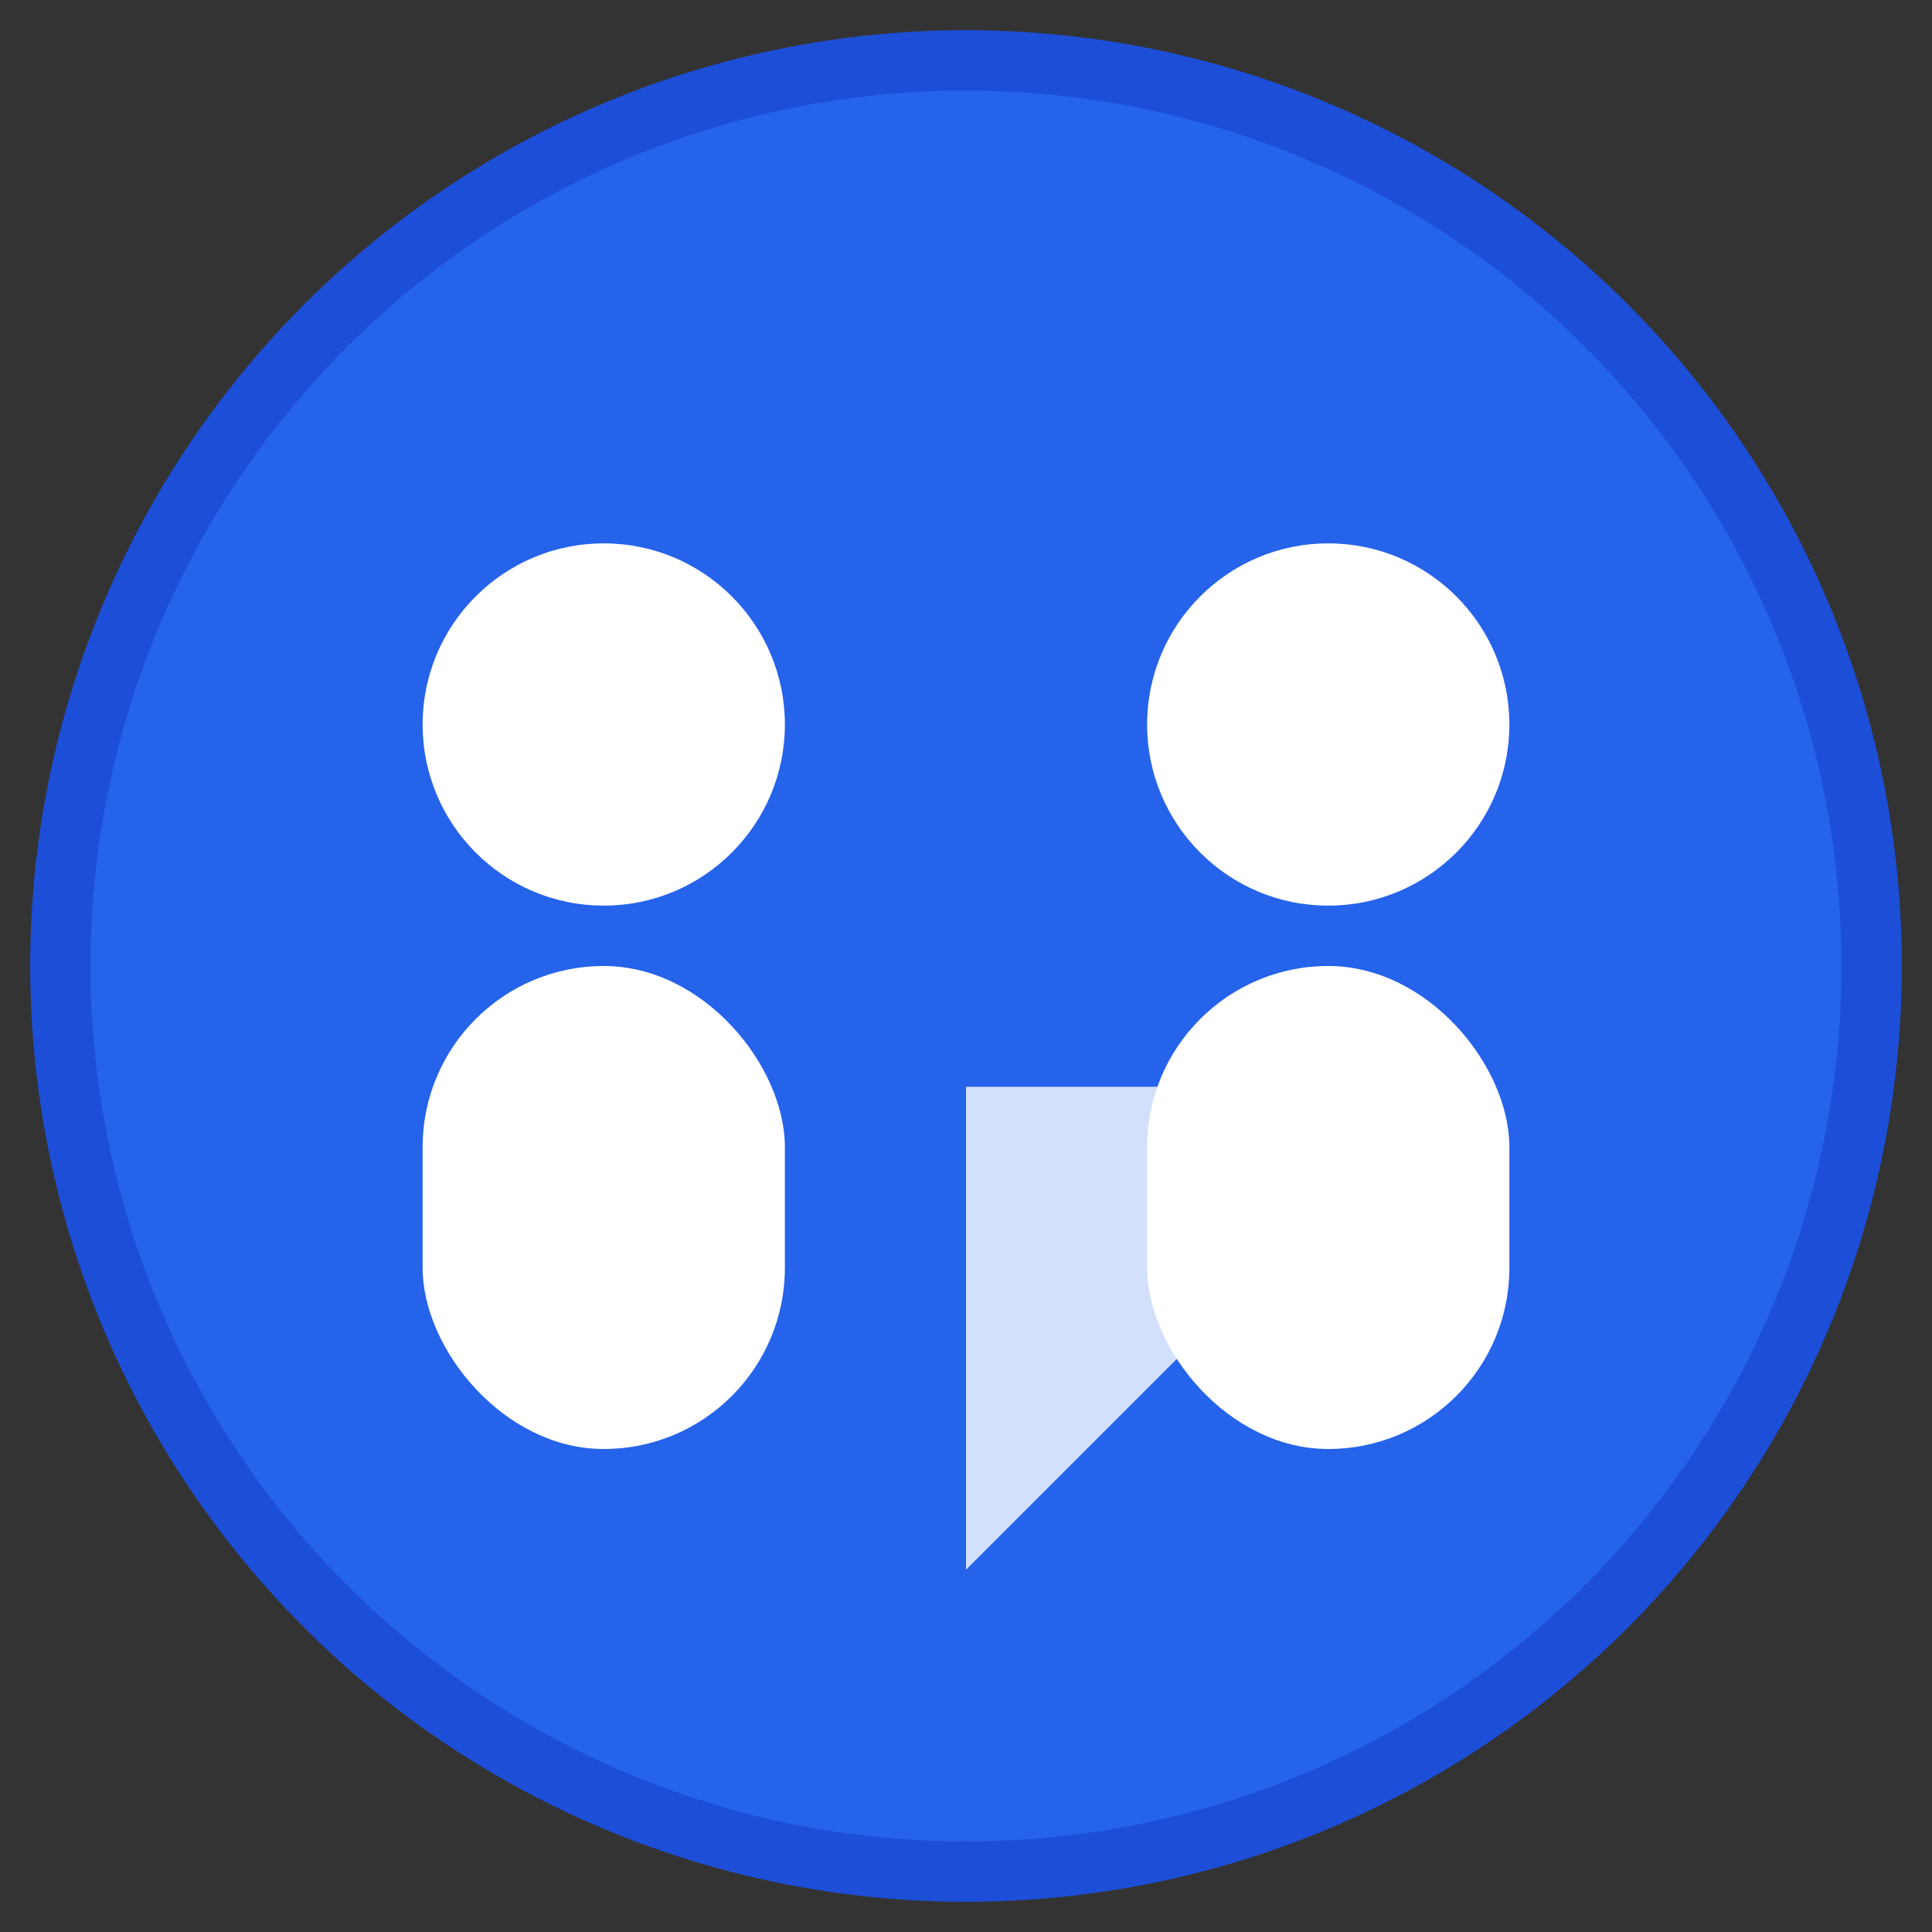
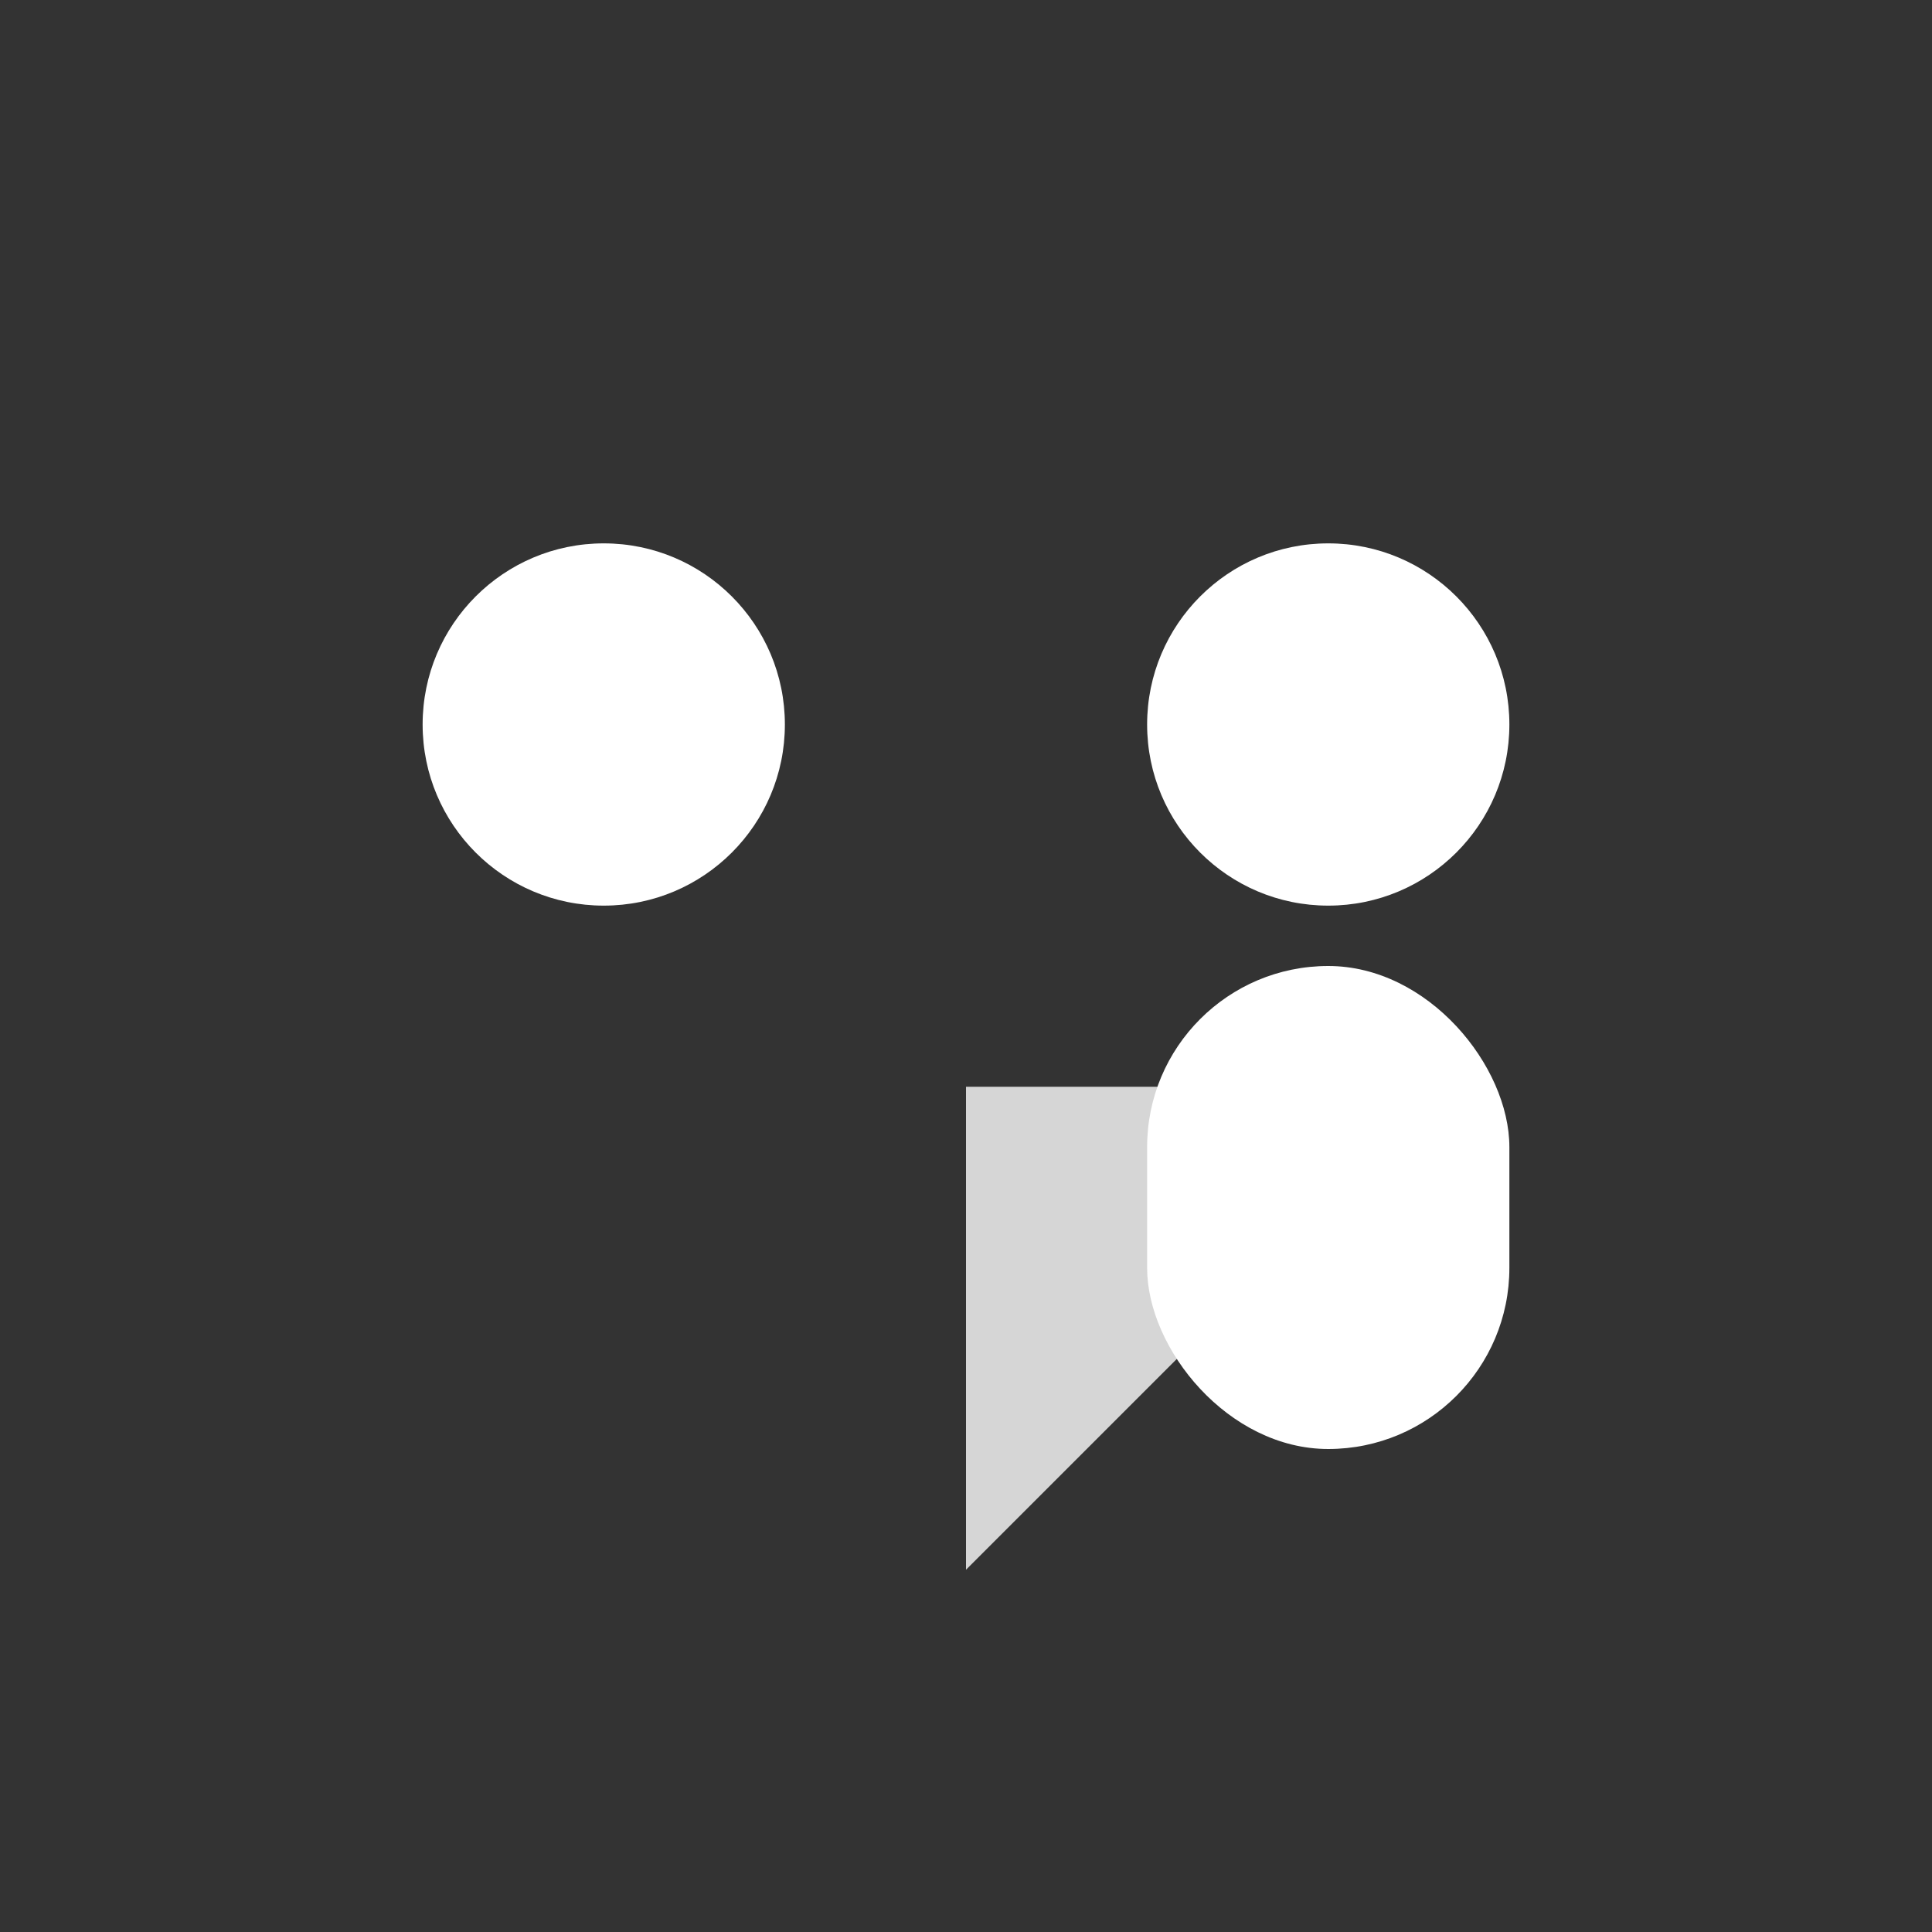
<svg xmlns="http://www.w3.org/2000/svg" width="32" height="32" viewBox="0 0 32 32">
  <rect x="0" y="0" width="32" height="32" fill="#333333" stroke="none" />
-   <circle cx="16" cy="16" r="15" fill="#2563eb" stroke="#1d4ed8" stroke-width="1" />
  <g fill="white">
    <circle cx="10" cy="12" r="3" />
    <circle cx="22" cy="12" r="3" />
-     <rect x="7" y="16" width="6" height="8" rx="3" />
    <rect x="19" y="16" width="6" height="8" rx="3" />
-     <path d="M16 20 L16 26 L20 22 L24 22 L24 18 L16 18 Z" fill="white" opacity="0.8" />
+     <path d="M16 20 L16 26 L20 22 L24 22 L24 18 L16 18 " fill="white" opacity="0.8" />
  </g>
</svg>